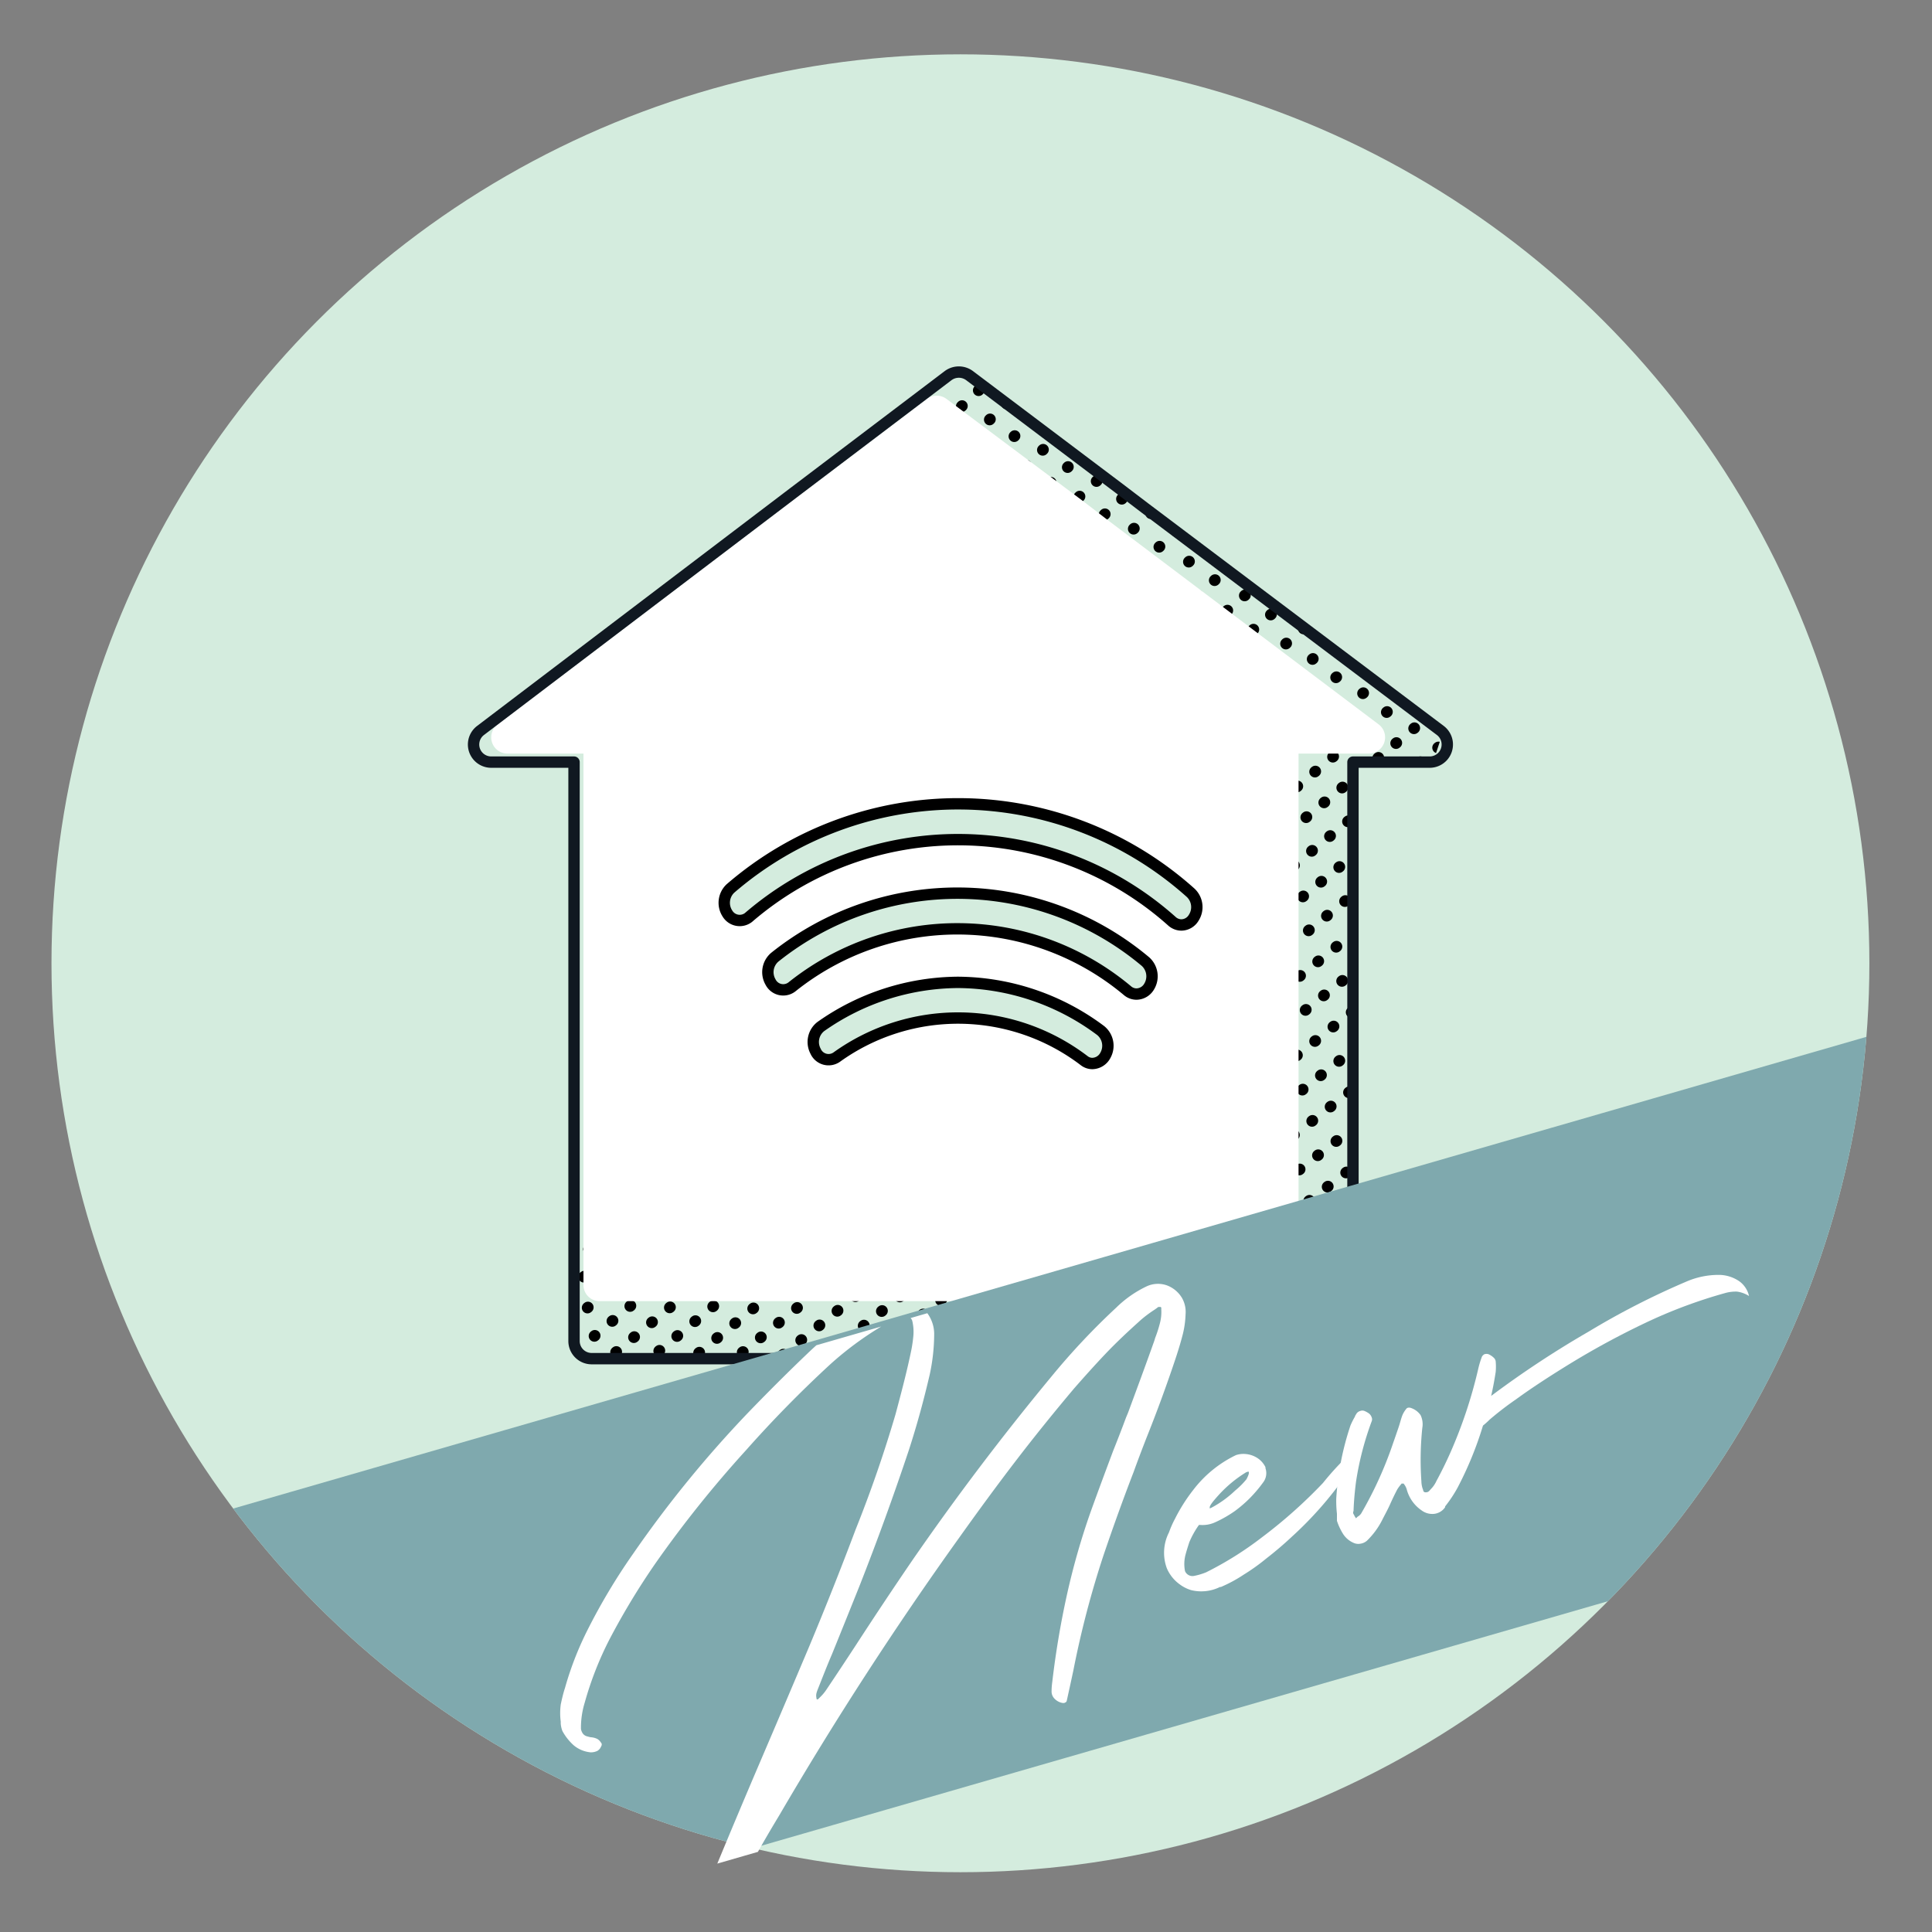
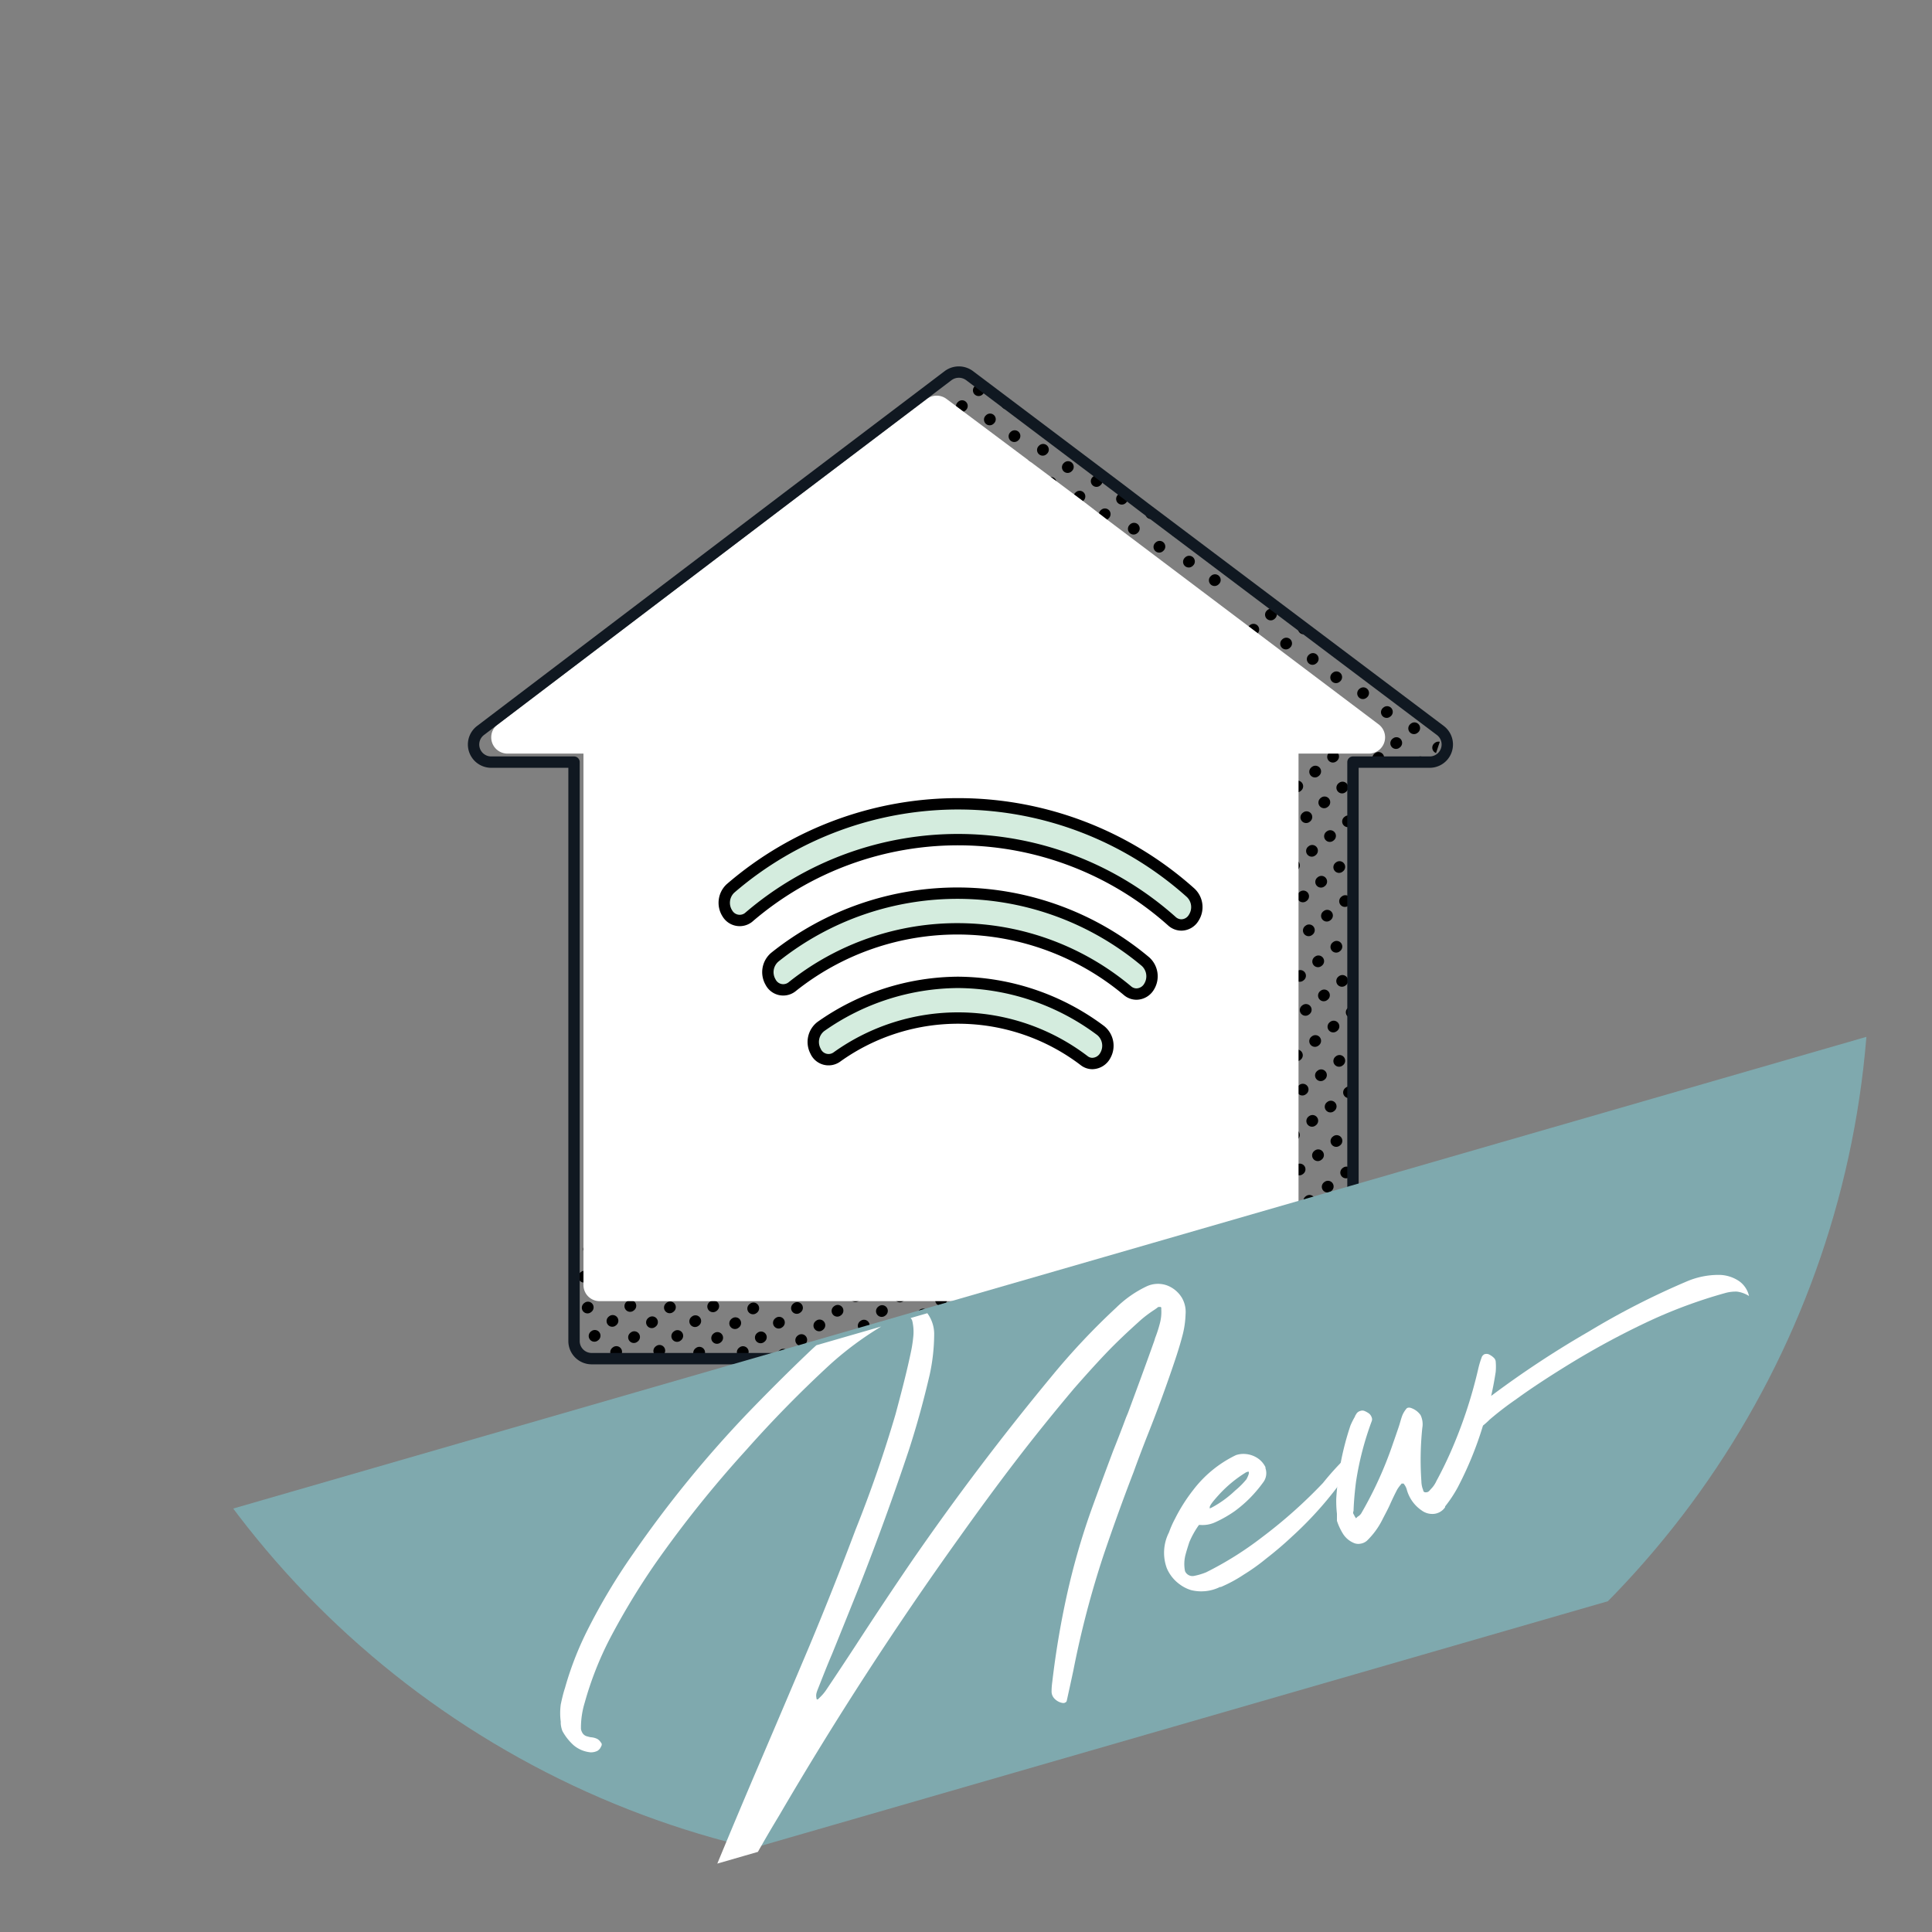
<svg xmlns="http://www.w3.org/2000/svg" viewBox="0 0 170 170">
  <rect x="0" y="0" width="170" height="170" fill="#808080" stroke="none" />
  <defs>
    <style>.cls-1,.cls-4,.cls-8{fill:none;}.cls-2,.cls-9{fill:#d4ecde;}.cls-3{clip-path:url(#clip-path);}.cls-4,.cls-9{stroke:#000;}.cls-4,.cls-8{stroke-linecap:round;stroke-linejoin:round;}.cls-4{stroke-dasharray:0.05 2;}.cls-5{clip-path:url(#clip-path-2);}.cls-6{fill:#fff;}.cls-7{clip-path:url(#clip-path-3);}.cls-8{stroke:#101821;}.cls-9{stroke-miterlimit:10;}.cls-10{clip-path:url(#clip-path-4);}.cls-11{fill:#7fa9ae;}.cls-12{clip-path:url(#clip-path-5);}</style>
    <clipPath id="clip-path">
-       <path class="cls-1" d="M50.8,113.3s7.81-57.82,16.81-64.91,17.7-15.33,17.7-15.33L127,64.34l-.93,2.79h-6.75v50.94l-3.11,1.55H52.35l-1.55-1.55Z" />
+       <path class="cls-1" d="M50.8,113.3s7.81-57.82,16.81-64.91,17.7-15.33,17.7-15.33L127,64.34l-.93,2.79h-6.75v50.94l-3.11,1.55H52.35l-1.55-1.55" />
    </clipPath>
    <clipPath id="clip-path-2">
      <rect class="cls-1" x="42.28" y="33.87" width="80.54" height="81.57" />
    </clipPath>
    <clipPath id="clip-path-3">
      <rect class="cls-1" x="40.64" y="31.72" width="87.74" height="88.86" />
    </clipPath>
    <clipPath id="clip-path-4">
      <circle class="cls-1" cx="84.51" cy="84.76" r="79.98" />
    </clipPath>
    <clipPath id="clip-path-5">
      <rect class="cls-1" x="-3.78" y="110.61" width="210.8" height="41.4" transform="translate(-32.45 33.36) rotate(-16.11)" />
    </clipPath>
  </defs>
  <title>Motors-Icons-New-Callouts-V2</title>
  <g id="multi_remote" data-name="multi remote">
-     <circle class="cls-2" cx="84.51" cy="84.76" r="79.98" />
    <g class="cls-3">
      <line class="cls-4" x1="47.66" y1="112.54" x2="134.51" y2="38.41" />
      <line class="cls-4" x1="46.69" y1="116.33" x2="133.24" y2="42.95" />
      <line class="cls-4" x1="46.99" y1="119.03" x2="133.73" y2="45.99" />
      <line class="cls-4" x1="46.01" y1="122.82" x2="132.47" y2="50.52" />
      <line class="cls-4" x1="46.31" y1="125.53" x2="132.96" y2="53.58" />
      <line class="cls-4" x1="45.34" y1="129.31" x2="131.7" y2="58.09" />
      <line class="cls-4" x1="45.64" y1="132.03" x2="132.18" y2="61.16" />
      <line class="cls-4" x1="44.66" y1="135.8" x2="130.92" y2="65.66" />
      <line class="cls-4" x1="44.96" y1="138.53" x2="131.41" y2="68.75" />
      <line class="cls-4" x1="43.99" y1="142.3" x2="130.15" y2="73.24" />
      <line class="cls-4" x1="44.29" y1="145.04" x2="130.63" y2="76.34" />
      <line class="cls-4" x1="43.31" y1="148.79" x2="129.37" y2="80.82" />
      <line class="cls-4" x1="43.61" y1="151.54" x2="129.86" y2="83.93" />
      <line class="cls-4" x1="42.64" y1="155.29" x2="128.6" y2="88.41" />
      <line class="cls-4" x1="42.94" y1="158.05" x2="129.08" y2="91.53" />
      <line class="cls-4" x1="41.96" y1="161.79" x2="127.82" y2="95.99" />
      <line class="cls-4" x1="42.26" y1="164.56" x2="128.3" y2="99.12" />
      <line class="cls-4" x1="41.29" y1="168.29" x2="127.05" y2="103.58" />
      <line class="cls-4" x1="41.58" y1="171.07" x2="127.53" y2="106.72" />
      <line class="cls-4" x1="40.61" y1="174.8" x2="126.27" y2="111.17" />
      <line class="cls-4" x1="40.91" y1="177.58" x2="126.75" y2="114.33" />
-       <line class="cls-4" x1="39.93" y1="181.3" x2="125.5" y2="118.76" />
      <line class="cls-4" x1="40.23" y1="184.1" x2="125.97" y2="121.93" />
      <line class="cls-4" x1="39.26" y1="187.81" x2="124.72" y2="126.36" />
      <line class="cls-4" x1="46.47" y1="39.6" x2="126.91" y2="-41.43" />
      <line class="cls-4" x1="45.8" y1="43.46" x2="126.02" y2="-36.81" />
      <line class="cls-4" x1="46.33" y1="46.13" x2="126.76" y2="-33.81" />
      <line class="cls-4" x1="45.67" y1="49.98" x2="125.88" y2="-29.2" />
      <line class="cls-4" x1="46.19" y1="52.66" x2="126.61" y2="-26.19" />
      <line class="cls-4" x1="45.53" y1="56.5" x2="125.73" y2="-21.59" />
-       <line class="cls-4" x1="46.05" y1="59.19" x2="126.47" y2="-18.56" />
      <line class="cls-4" x1="45.39" y1="63.03" x2="125.58" y2="-13.97" />
-       <line class="cls-4" x1="45.92" y1="65.73" x2="126.32" y2="-10.94" />
      <line class="cls-4" x1="45.25" y1="69.56" x2="125.44" y2="-6.36" />
      <line class="cls-4" x1="45.78" y1="72.26" x2="126.17" y2="-3.31" />
      <line class="cls-4" x1="45.12" y1="76.09" x2="125.29" y2="1.26" />
      <line class="cls-4" x1="45.64" y1="78.8" x2="126.02" y2="4.32" />
      <line class="cls-4" x1="44.98" y1="82.62" x2="125.14" y2="8.88" />
      <line class="cls-4" x1="45.5" y1="85.35" x2="125.88" y2="11.95" />
      <line class="cls-4" x1="44.84" y1="89.15" x2="124.99" y2="16.5" />
      <line class="cls-4" x1="45.37" y1="91.89" x2="125.73" y2="19.59" />
      <line class="cls-4" x1="44.7" y1="95.69" x2="124.84" y2="24.13" />
      <line class="cls-4" x1="45.23" y1="98.43" x2="125.58" y2="27.23" />
      <line class="cls-4" x1="44.56" y1="102.23" x2="124.7" y2="31.76" />
      <line class="cls-4" x1="45.09" y1="104.98" x2="125.43" y2="34.87" />
-       <line class="cls-4" x1="44.43" y1="108.77" x2="124.55" y2="39.39" />
      <line class="cls-4" x1="44.95" y1="111.53" x2="125.29" y2="42.51" />
    </g>
    <g class="cls-5">
      <path class="cls-1" d="M121.31,63.74l-23.87-18-2-1.54L83.28,35.1a1.44,1.44,0,0,0-1.72,0L69.1,44.52,43.79,63.74a1.43,1.43,0,0,0,.86,2.57h6.69v46.76a1.42,1.42,0,0,0,1.43,1.42h60.06a1.42,1.42,0,0,0,1.43-1.42V66.31h6.19a1.43,1.43,0,0,0,.86-2.57" />
      <path class="cls-6" d="M121.31,63.74l-23.87-18-2-1.54L83.28,35.1a1.44,1.44,0,0,0-1.72,0L69.1,44.52,43.79,63.74a1.43,1.43,0,0,0,.86,2.57h6.69v46.76a1.42,1.42,0,0,0,1.43,1.42h60.06a1.42,1.42,0,0,0,1.43-1.42V66.31h6.19a1.43,1.43,0,0,0,.86-2.57Z" />
    </g>
    <g class="cls-7">
      <path class="cls-1" d="M126.73,64.27l-26-19.58L98.51,43l-13.2-9.95a1.58,1.58,0,0,0-1.88,0L69.86,43.33,42.29,64.27a1.55,1.55,0,0,0,.93,2.79h7.29V118a1.55,1.55,0,0,0,1.56,1.55H117.5a1.54,1.54,0,0,0,1.55-1.55V67.06h6.75a1.55,1.55,0,0,0,.93-2.79" />
      <path class="cls-8" d="M126.73,64.27l-26-19.58L98.51,43l-13.2-9.95a1.58,1.58,0,0,0-1.88,0L69.86,43.33,42.29,64.27a1.55,1.55,0,0,0,.93,2.79h7.29V118a1.55,1.55,0,0,0,1.56,1.55H117.5a1.54,1.54,0,0,0,1.55-1.55V67.06h6.75a1.55,1.55,0,0,0,.93-2.79Z" />
    </g>
    <path class="cls-9" d="M65.86,80.73a28.25,28.25,0,0,1,37.28.35,1.25,1.25,0,0,0,.81.31,1.28,1.28,0,0,0,1.09-.64,1.73,1.73,0,0,0-.28-2.2,30.66,30.66,0,0,0-40.49-.37A1.73,1.73,0,0,0,64,80.37,1.26,1.26,0,0,0,65.86,80.73Z" />
    <path class="cls-9" d="M100,87.47a1.31,1.31,0,0,0,1.12-.67,1.74,1.74,0,0,0-.33-2.19,25.74,25.74,0,0,0-32.62-.38,1.73,1.73,0,0,0-.37,2.18,1.25,1.25,0,0,0,1.88.43,23.3,23.3,0,0,1,29.55.35A1.22,1.22,0,0,0,100,87.47Z" />
    <path class="cls-9" d="M84.29,86.44a21.14,21.14,0,0,0-12.07,3.89,1.72,1.72,0,0,0-.46,2.16,1.25,1.25,0,0,0,1.86.53,18.3,18.3,0,0,1,21.78.31,1.17,1.17,0,0,0,.72.25,1.33,1.33,0,0,0,1.15-.73,1.72,1.72,0,0,0-.42-2.17A21.16,21.16,0,0,0,84.29,86.44Z" />
    <g class="cls-10">
      <rect class="cls-11" x="-4.24" y="110.29" width="210.8" height="41.4" transform="translate(-32.38 33.22) rotate(-16.11)" />
    </g>
    <g class="cls-12">
      <path class="cls-6" d="M79,114.22a3.22,3.22,0,0,1,2.2.89,3.1,3.1,0,0,1,1,2.2,17.09,17.09,0,0,1-.39,3.63c-.52,2.24-1.12,4.44-1.83,6.63q-2,6-4.32,11.9-1.2,3-2.45,6.08c-.43,1-.84,2.06-1.25,3.09,0,0,0,0,0,0a2.53,2.53,0,0,0-.12.36.91.91,0,0,0,0,.4c0,.16.09.18.2.06l.2-.2a3.87,3.87,0,0,0,.48-.59c.86-1.28,1.72-2.58,2.57-3.88q2.42-3.73,4.91-7.38Q86,129,92.49,121.16a61.52,61.52,0,0,1,5.74-6.11,9.83,9.83,0,0,1,2.62-1.84,2.36,2.36,0,0,1,1.85-.1A2.61,2.61,0,0,1,104,114.2a2.48,2.48,0,0,1,.32,1.45,8.36,8.36,0,0,1-.23,1.7c-.19.75-.42,1.5-.67,2.25q-1.17,3.5-2.54,6.92c-.39,1-.77,2-1.13,3-.93,2.41-1.8,4.83-2.63,7.27a83.27,83.27,0,0,0-2.67,10.18c-.19.9-.39,1.8-.59,2.71a.24.24,0,0,1-.09.11l-.13.06-.13,0a1.27,1.27,0,0,1-.69-.35.9.9,0,0,1-.29-.64,6.07,6.07,0,0,1,.06-.85q.45-3.86,1.28-7.63A62.72,62.72,0,0,1,96,132.94c.63-1.75,1.28-3.49,1.93-5.23.4-1,.79-2,1.16-3,.09-.21.18-.42.26-.65.74-2,1.48-4,2.19-6a3,3,0,0,0,.1-.32,10.9,10.9,0,0,0,.41-1.26,3.91,3.91,0,0,0,.13-1.32.19.19,0,0,0,0-.1.17.17,0,0,0-.06-.06l-.11,0s-.08,0-.09,0a4.6,4.6,0,0,1-.45.32c-.43.29-.86.61-1.28,1-1,.9-2,1.84-2.94,2.83s-1.84,2-2.72,3c-1.77,2.1-3.5,4.24-5.17,6.42s-3.31,4.42-4.92,6.68q-8.5,11.86-15.88,24.5A115.29,115.29,0,0,0,63,170.07a3.48,3.48,0,0,1-.24.47.18.18,0,0,0,0,.1.58.58,0,0,1-.42.28.75.75,0,0,1-.54-.09,4.68,4.68,0,0,1-.6-.5l0,0a.69.69,0,0,1-.22-.77l0-.07c.25-.8.53-1.58.83-2.35s.54-1.29.8-1.93q2.1-5.1,4.27-10.17t4.33-10.18q2.13-5.1,4.08-10.28,2-5,3.51-10.14c.5-1.87,1-3.75,1.39-5.65q.12-.61.18-1.26a4.17,4.17,0,0,0-.09-1.27.56.56,0,0,0-.24-.35.54.54,0,0,0-.4-.11.07.07,0,0,1-.06,0,3,3,0,0,0-.56.12,3.22,3.22,0,0,0-.46.21.28.28,0,0,1-.11.07A28.9,28.9,0,0,0,73,120.1q-3.87,3.57-7.36,7.51a100.73,100.73,0,0,0-8,10,63.69,63.69,0,0,0-4,6.62,29.49,29.49,0,0,0-2.19,5.59,7.53,7.53,0,0,0-.33,2.32,1,1,0,0,0,.16.39.65.65,0,0,0,.33.24,3.58,3.58,0,0,0,.35.09,1.63,1.63,0,0,1,.45.09.81.81,0,0,1,.38.26l.14.19a.3.3,0,0,1,0,.2,2.15,2.15,0,0,1-.14.26.85.85,0,0,1-.22.2,1.29,1.29,0,0,1-.61.13,2.71,2.71,0,0,1-1.47-.61,4.71,4.71,0,0,1-1-1.26,2.28,2.28,0,0,1-.15-.66c0-.05,0-.11,0-.17a5.77,5.77,0,0,1,0-1.5c.1-.48.22-1,.37-1.45a28.38,28.38,0,0,1,1.93-5,53.66,53.66,0,0,1,4.06-6.81,100.8,100.8,0,0,1,10.17-12.47c1.69-1.75,3.41-3.47,5.18-5.16A27.53,27.53,0,0,1,76,115.31c.32-.21.6-.38.85-.52a.82.82,0,0,0,.19-.1A4.69,4.69,0,0,1,79,114.22Z" />
      <path class="cls-6" d="M109.59,127.94a2.25,2.25,0,0,1,.87.25,2,2,0,0,1,.89.91l0,.09a1.34,1.34,0,0,1-.16,1.19,12,12,0,0,1-1.24,1.47,11.52,11.52,0,0,1-1.28,1.1,10.58,10.58,0,0,1-1.75,1,2.65,2.65,0,0,1-1.34.23l-.08,0a7.72,7.72,0,0,0-.85,1.52c-.15.46-.26.82-.32,1.05a3.21,3.21,0,0,0-.06,1.49.71.71,0,0,0,.78.43,5.65,5.65,0,0,0,1.08-.32,29.78,29.78,0,0,0,4.9-3.07,43.1,43.1,0,0,0,5.38-4.79,24.6,24.6,0,0,1,2-2.21,2.1,2.1,0,0,1,.26-.13.44.44,0,0,1,.51.05l.08.11v0a11.29,11.29,0,0,1-.87,1.55,32.16,32.16,0,0,1-4.72,5.36c-.68.64-1.43,1.28-2.24,1.91a17.94,17.94,0,0,1-2,1.43,12.34,12.34,0,0,1-2,1.08l-.08,0a3.72,3.72,0,0,1-2.53.28,3.18,3.18,0,0,1-1-.5,3.37,3.37,0,0,1-1.15-1.43l0,0a3.94,3.94,0,0,1,.19-3.15,8.72,8.72,0,0,1,.54-1.22,15,15,0,0,1,1.59-2.51,10.41,10.41,0,0,1,3.76-3.07A2.08,2.08,0,0,1,109.59,127.94Zm-3,4.73a9.36,9.36,0,0,0,2.09-1.51,7.2,7.2,0,0,0,1-1c.17-.33.24-.53.2-.63s-.08,0-.2,0a11.09,11.09,0,0,0-2.43,2c-.58.64-.85,1-.8,1.15S106.46,132.71,106.56,132.67Z" />
      <path class="cls-6" d="M139.79,117.17a68.35,68.35,0,0,1,8.62-4.41,7.12,7.12,0,0,1,2.82-.58,3.19,3.19,0,0,1,1.84.58,2.2,2.2,0,0,1,.83,1.28,2.62,2.62,0,0,0-1.06-.39,3.46,3.46,0,0,0-1.05.13,43.37,43.37,0,0,0-7.07,2.65,71.57,71.57,0,0,0-6.45,3.49q-2.94,1.8-4.86,3.2a28.37,28.37,0,0,0-2.33,1.79h0a7.23,7.23,0,0,1-.59.53,31,31,0,0,1-2.24,5.47,11.39,11.39,0,0,1-1.09,1.64l0,.07a1.35,1.35,0,0,1-1,.59,1.57,1.57,0,0,1-1.06-.3,3.26,3.26,0,0,1-1.31-1.82,1.31,1.31,0,0,0-.22-.46.47.47,0,0,1-.06-.09l-.12,0-.06,0-.06.08a3.22,3.22,0,0,0-.33.45c-.23.44-.44.88-.64,1.33s-.45.89-.67,1.33a6.83,6.83,0,0,1-1.35,1.84,1.12,1.12,0,0,1-.56.26,1,1,0,0,1-.59-.06,2.08,2.08,0,0,1-.94-.78,5.27,5.27,0,0,1-.55-1.17c0-.21,0-.42,0-.62a10,10,0,0,1-.06-1.35,24.92,24.92,0,0,1,1.25-6.42,6.49,6.49,0,0,1,.4-.79c0-.08.08-.15.11-.22a.57.57,0,0,1,.33-.26.53.53,0,0,1,.41,0,2.23,2.23,0,0,1,.36.2.72.72,0,0,1,.25.34.46.46,0,0,1,0,.38,26.74,26.74,0,0,0-1.37,5.29c-.11.85-.19,1.71-.22,2.59a.27.27,0,0,0,0,.27,1.14,1.14,0,0,1,.1.19l.12.18a1.06,1.06,0,0,1,.15-.15.86.86,0,0,0,.31-.29,33.9,33.9,0,0,0,2.82-6.23c.15-.42.3-.86.45-1.3s.21-.73.34-1.08a2.33,2.33,0,0,1,.34-.57.26.26,0,0,1,.16-.11.46.46,0,0,1,.2,0,1.69,1.69,0,0,1,.91.65,1.86,1.86,0,0,1,.15,1.13,27.27,27.27,0,0,0-.08,4.69,2.23,2.23,0,0,0,.1.62,1,1,0,0,1,.07.23.23.23,0,0,0,.11.11.47.47,0,0,0,.21,0,.36.36,0,0,0,.2-.11l.16-.18a2.2,2.2,0,0,0,.39-.53.34.34,0,0,0,.06-.12c.45-.83.87-1.68,1.25-2.54a41.28,41.28,0,0,0,2.45-7.36,7.94,7.94,0,0,1,.33-1.09.52.52,0,0,1,.13-.15.29.29,0,0,1,.18-.08.53.53,0,0,1,.37.07,1.56,1.56,0,0,1,.38.28.51.51,0,0,1,.15.32,5.43,5.43,0,0,1,0,.9c-.11.72-.24,1.42-.4,2.12A86.15,86.15,0,0,1,139.79,117.17Z" />
    </g>
  </g>
</svg>